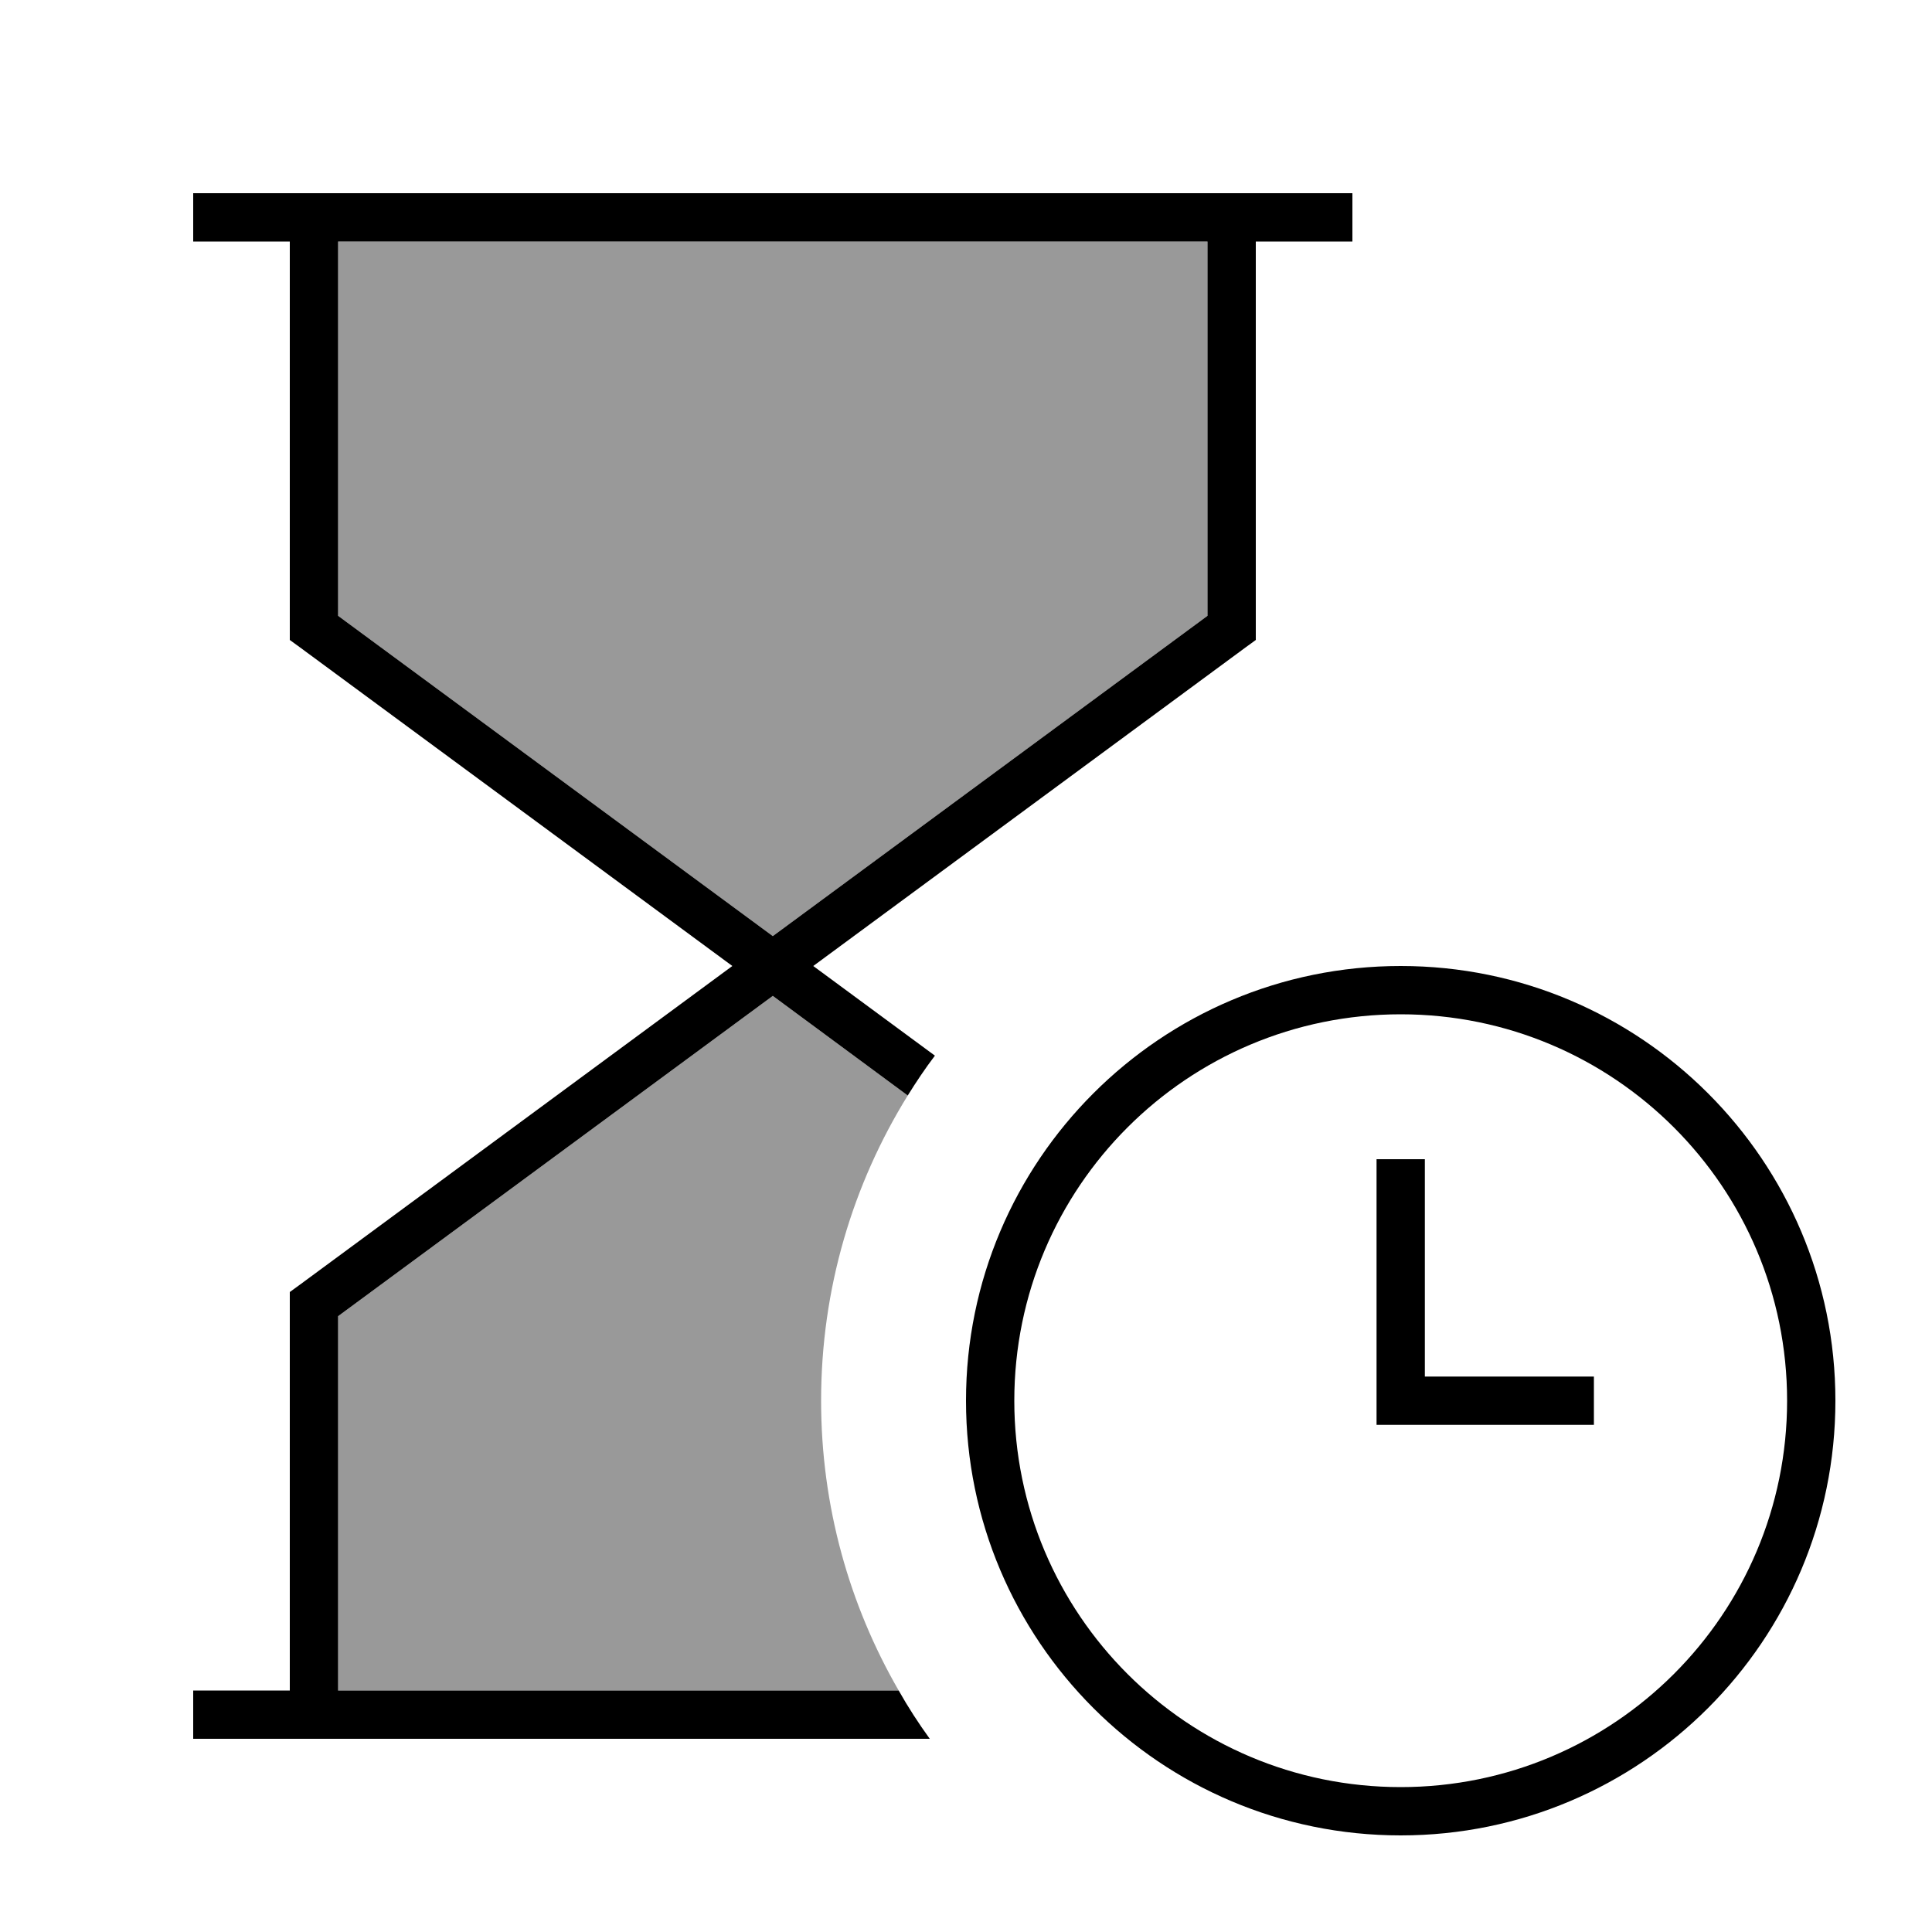
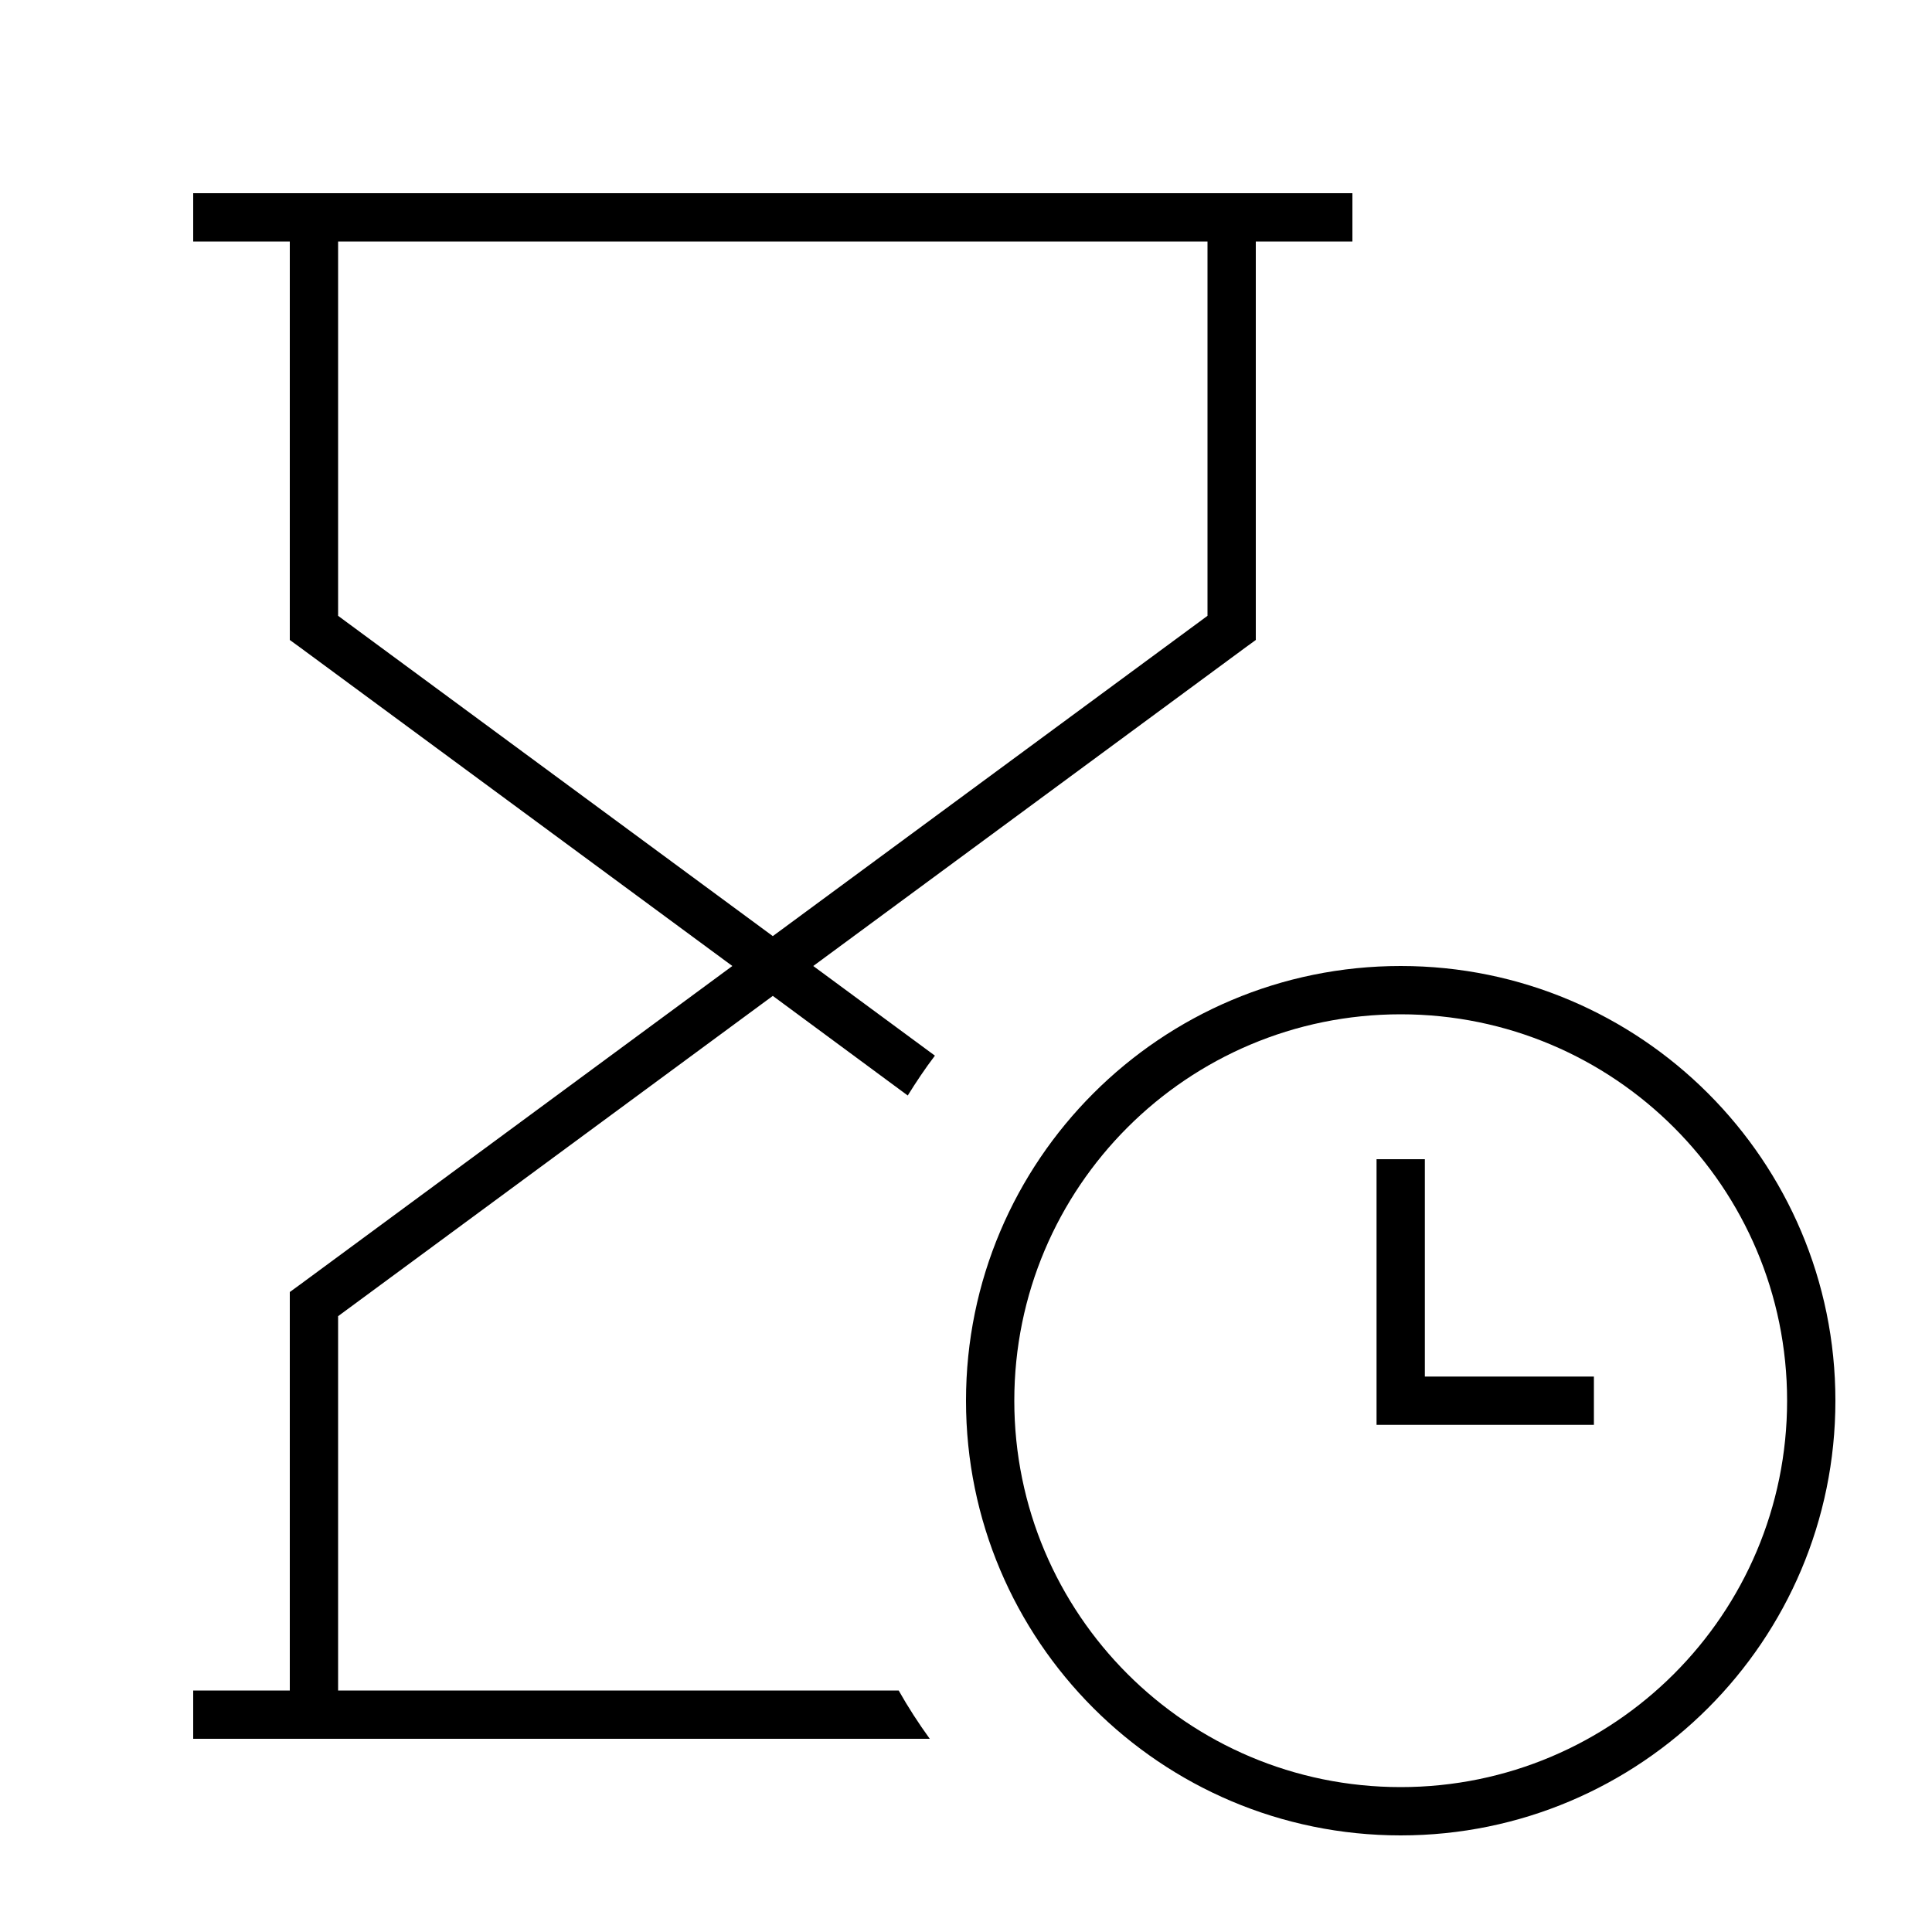
<svg xmlns="http://www.w3.org/2000/svg" viewBox="0 0 640 640">
-   <path opacity=".4" fill="currentColor" d="M112 80L112 204L256 310.1L400 204L400 80L112 80zM112 436L112 560L297.7 560C281.4 531.8 272 499 272 464C272 426.9 282.5 392.3 300.7 362.9L256 329.9L112 436z" />
  <path fill="currentColor" d="M72 64L64 64L64 80L96 80L96 212L99.3 214.4L242.6 320L99.3 425.6L96 428L96 560L64 560L64 576L308 576C304.3 570.9 300.8 565.5 297.7 560L112 560L112 436L256 329.9L300.7 362.9C303.5 358.4 306.5 353.9 309.7 349.7L269.4 320L412.7 214.4L416 212L416 80L448 80L448 64L72 64zM400 80L400 204L256 310.1L112 204L112 80L400 80zM464 336C534.7 336 592 393.3 592 464C592 534.7 534.7 592 464 592C393.3 592 336 534.7 336 464C336 393.3 393.3 336 464 336zM464 608C543.5 608 608 543.5 608 464C608 384.5 543.5 320 464 320C384.5 320 320 384.5 320 464C320 543.5 384.5 608 464 608zM472 384L456 384L456 472L528 472L528 456L472 456L472 384z" />
</svg>